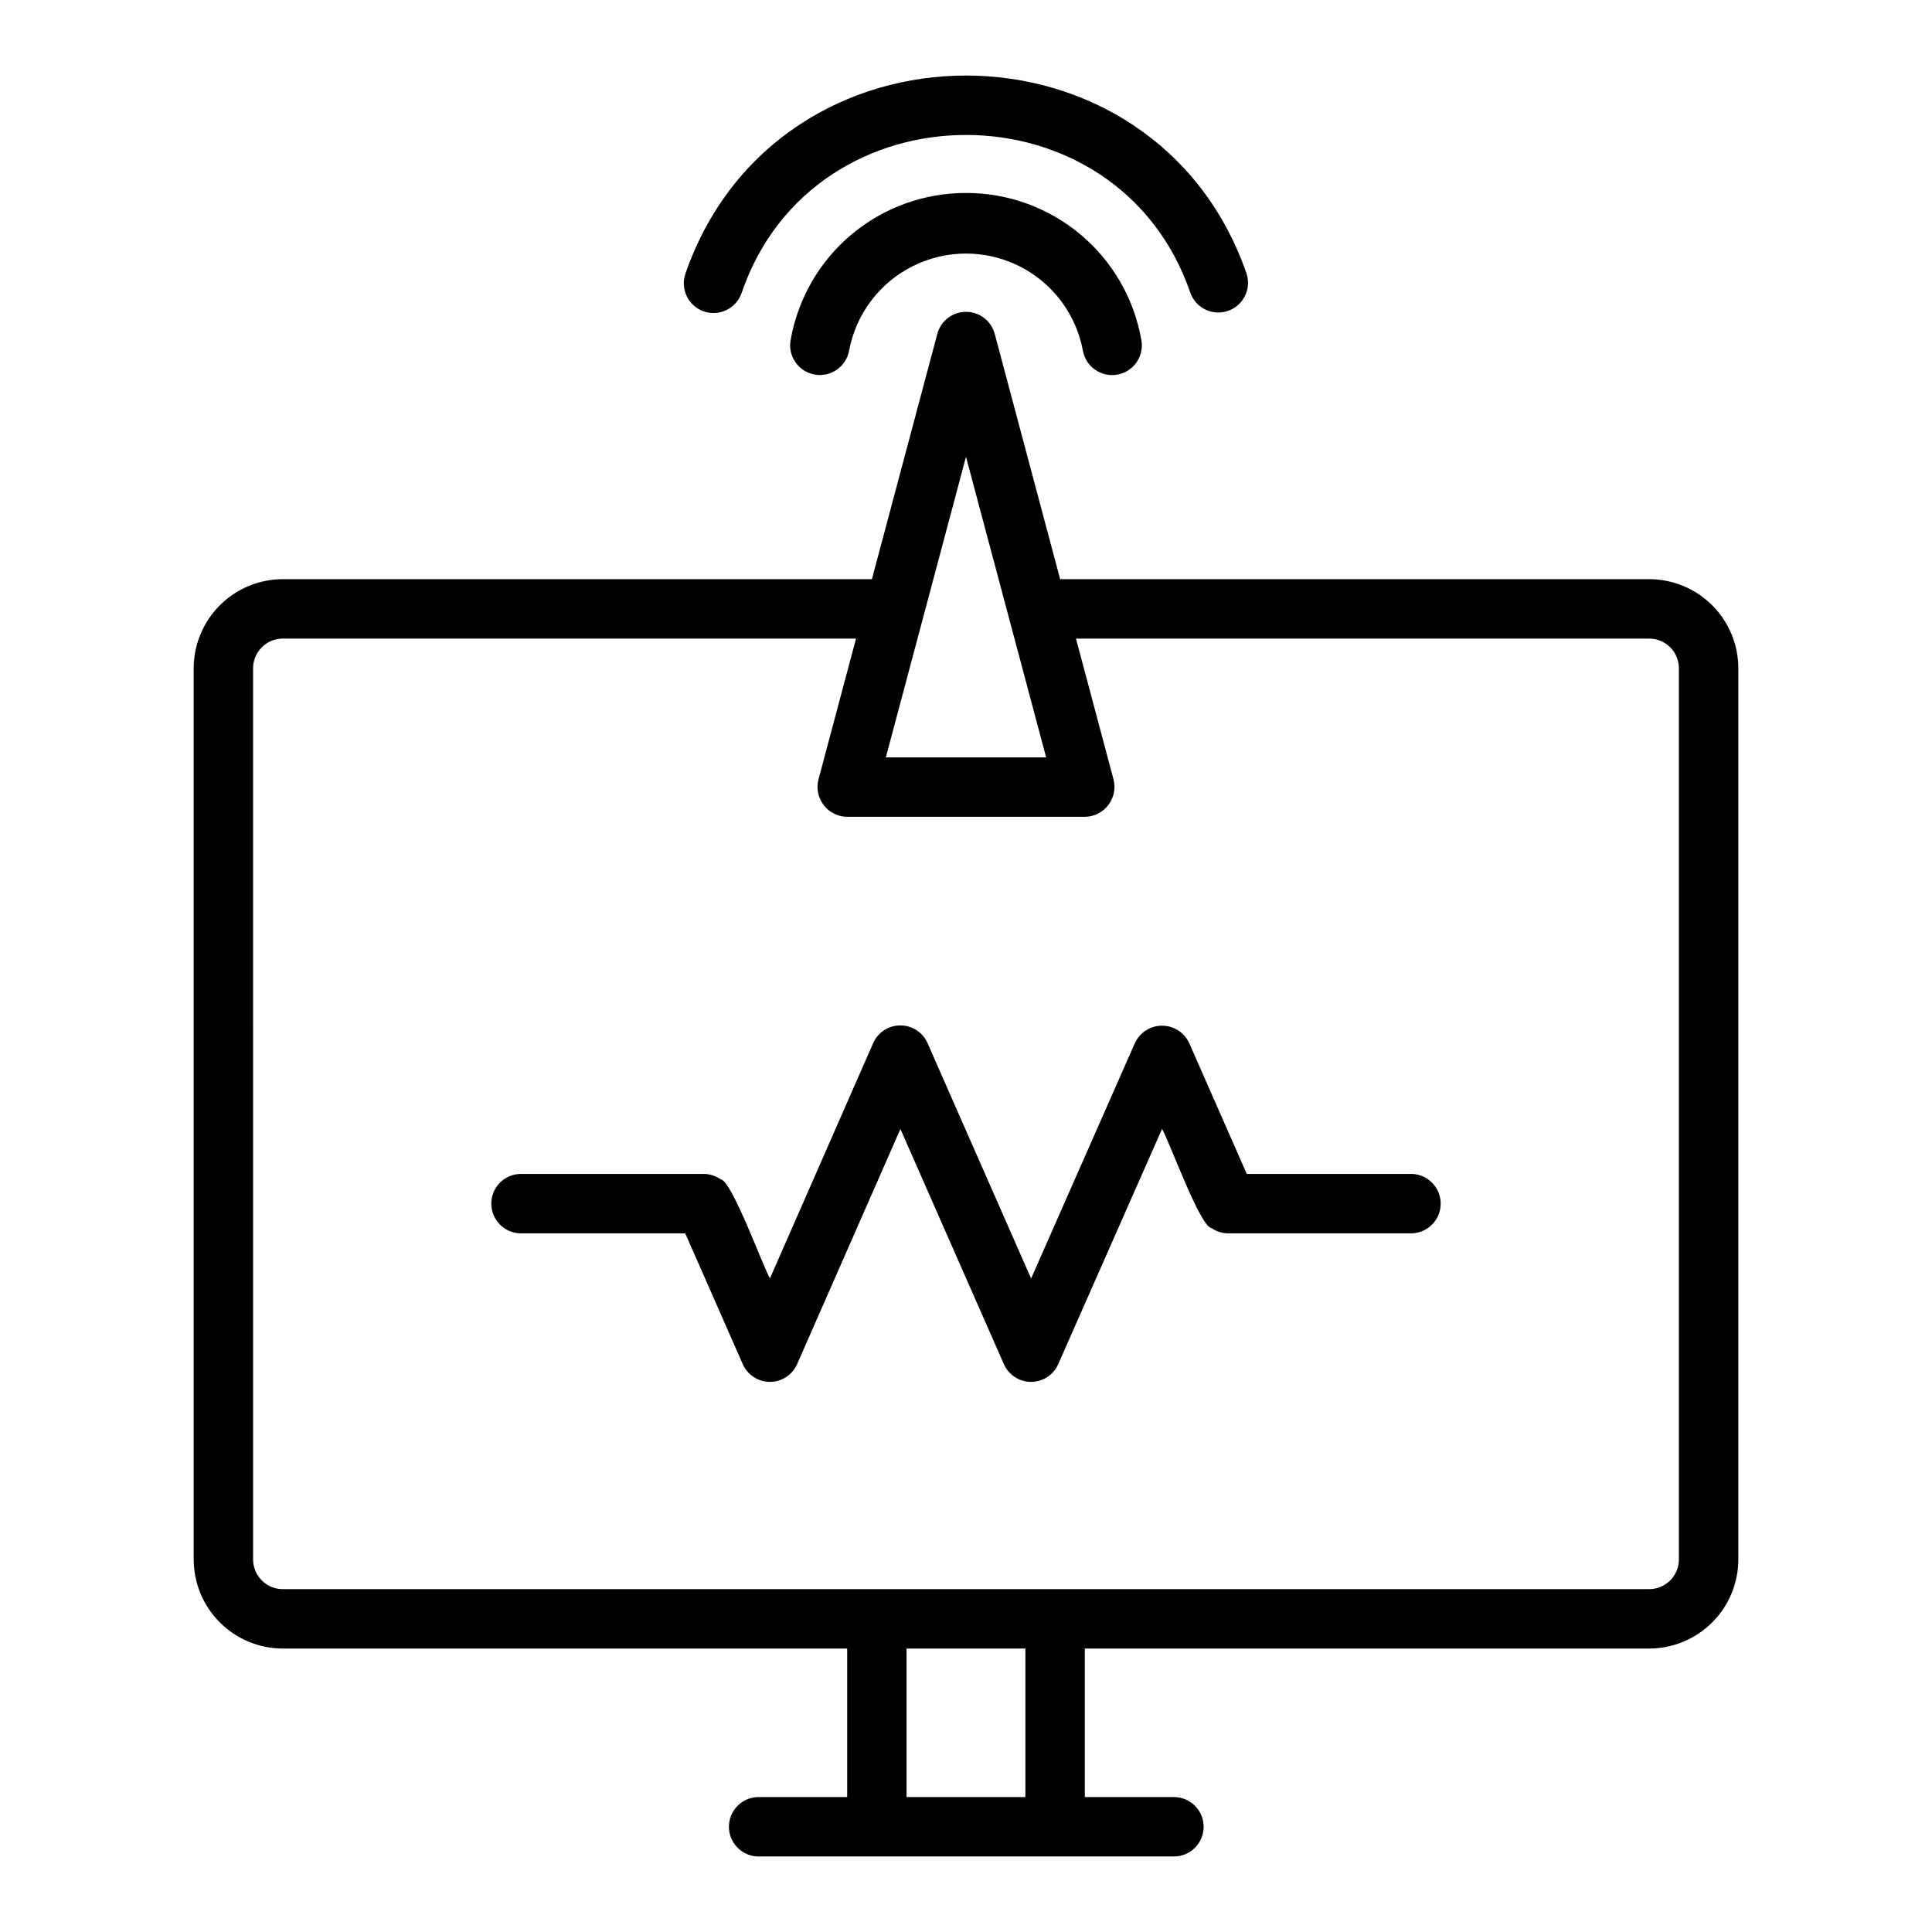
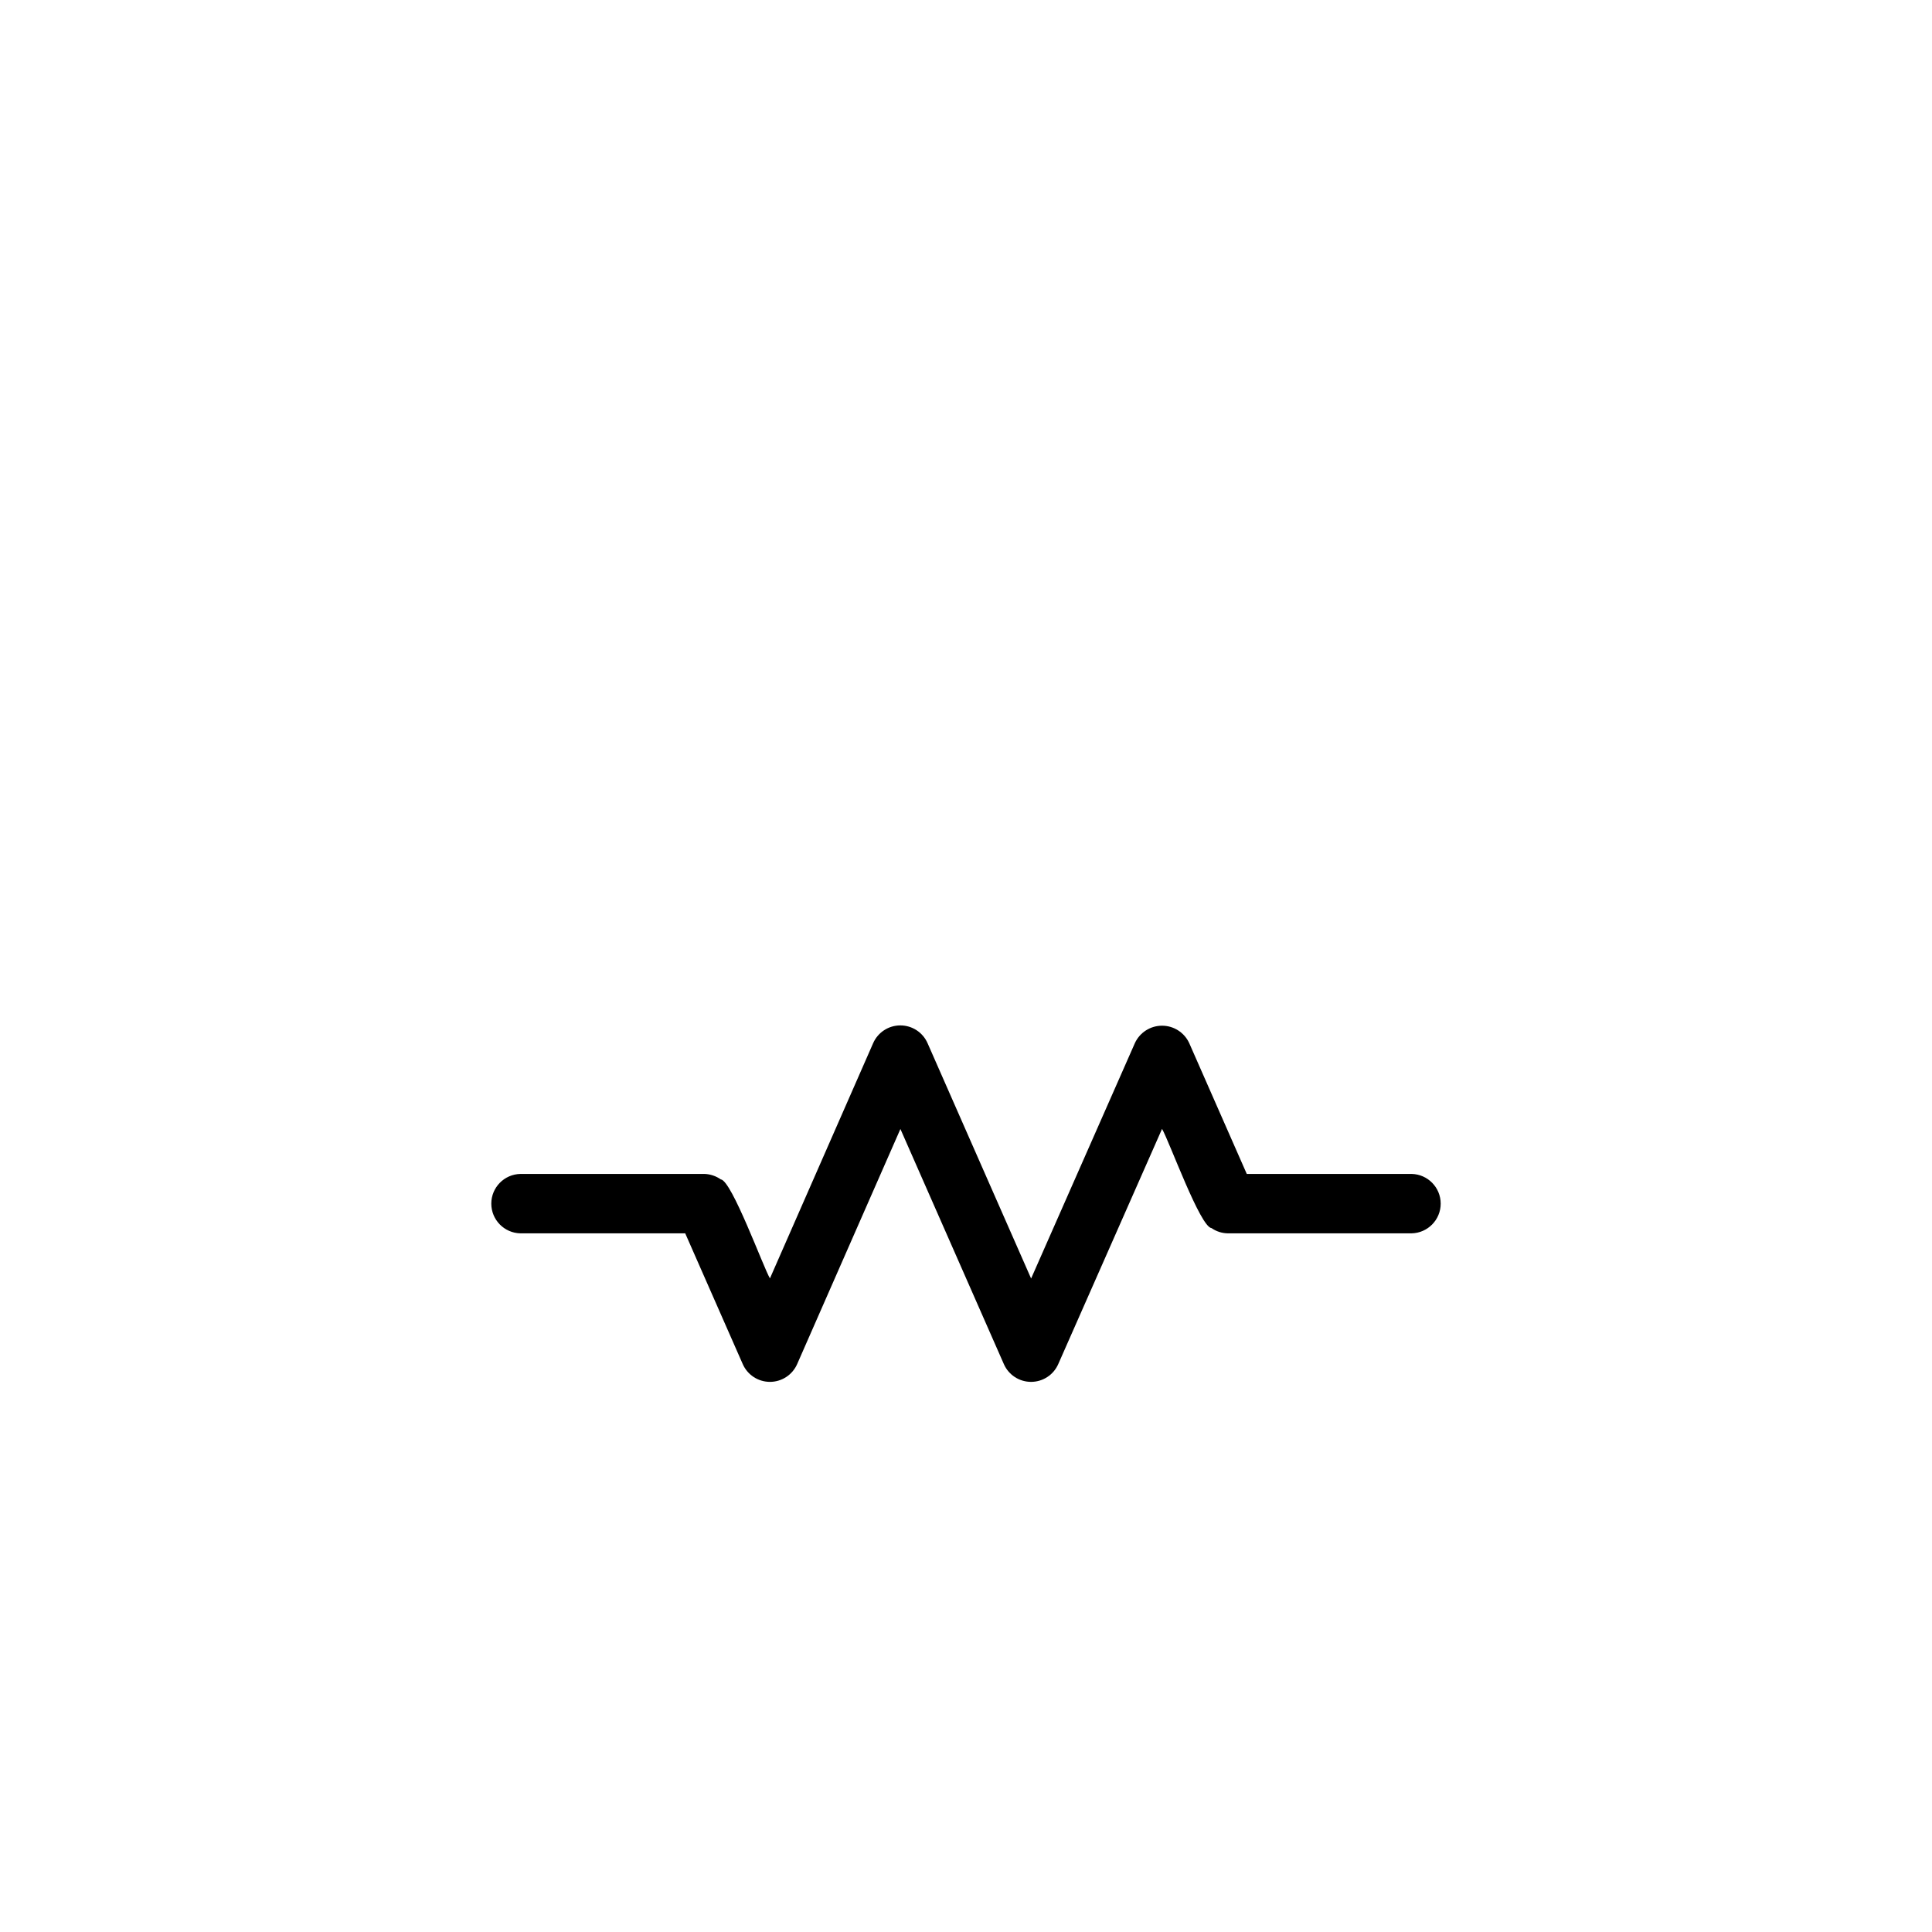
<svg xmlns="http://www.w3.org/2000/svg" fill="#000000" width="800px" height="800px" version="1.1" viewBox="144 144 512 512">
  <g>
-     <path d="m218.94 580.88h149.57v39.359h-23.617c-4.289 0.086-7.719 3.586-7.719 7.875 0 4.285 3.43 7.785 7.719 7.871h110.21c4.348 0 7.875-3.527 7.875-7.875 0-4.344-3.527-7.871-7.875-7.871h-23.613v-39.359h149.57c6.262-0.008 12.266-2.496 16.691-6.926 4.43-4.426 6.918-10.43 6.926-16.691v-236.16c-0.008-6.262-2.496-12.262-6.926-16.691-4.426-4.426-10.43-6.918-16.691-6.926h-156.11l-17.336-65.004c-0.922-3.445-4.039-5.844-7.606-5.844s-6.688 2.398-7.609 5.844l-17.332 65.004h-156.12c-6.262 0.008-12.262 2.5-16.691 6.926-4.426 4.43-6.918 10.43-6.926 16.691v236.16c0.008 6.262 2.5 12.266 6.926 16.691 4.43 4.43 10.43 6.918 16.691 6.926zm196.8 39.359h-31.488v-39.359h31.488zm-15.742-355.18 21.242 79.656-42.484 0.004zm-188.93 56.043c0.004-4.344 3.527-7.867 7.871-7.871h151.92l-9.953 37.332h-0.004c-0.605 2.359-0.094 4.871 1.391 6.805 1.488 1.934 3.777 3.074 6.219 3.094h62.977c2.438-0.02 4.731-1.16 6.215-3.094 1.484-1.934 1.996-4.445 1.391-6.805l-9.953-37.332h151.91c4.344 0.004 7.867 3.527 7.871 7.871v236.16c-0.004 4.348-3.527 7.867-7.871 7.875h-362.11c-4.344-0.008-7.867-3.527-7.871-7.875z" />
-     <path d="m400 195.14c-11.109-0.023-21.867 3.883-30.375 11.023-8.504 7.144-14.215 17.062-16.113 28.008-0.738 4.277 2.129 8.348 6.406 9.094 4.277 0.746 8.352-2.113 9.109-6.387 1.828-9.703 8.094-17.988 16.938-22.387 8.84-4.394 19.23-4.394 28.07 0 8.84 4.398 15.109 12.684 16.938 22.387 0.746 4.285 4.824 7.152 9.109 6.402 4.285-0.746 7.152-4.824 6.402-9.109-1.898-10.945-7.606-20.863-16.113-28.008-8.508-7.141-19.266-11.047-30.371-11.023z" />
-     <path d="m330.51 226.52c4.106 1.422 8.59-0.754 10.016-4.859 19.07-55.871 99.895-55.852 118.95 0 1.484 4.027 5.918 6.125 9.969 4.719 4.055-1.406 6.234-5.797 4.906-9.879-24.273-69.98-124.44-69.965-148.7 0v0.004c-1.422 4.106 0.754 8.59 4.859 10.016z" />
    <path d="m518.08 470.85h-48.676c-1.551-0.02-3.055-0.5-4.328-1.383-3.012-0.281-11.141-22.875-13.121-26.301l-27.516 62.352c-1.262 2.856-4.09 4.695-7.207 4.691-3.121-0.004-5.945-1.848-7.199-4.707l-27.414-62.305-27.367 62.309v-0.004c-1.258 2.859-4.086 4.707-7.207 4.707-3.121 0-5.949-1.848-7.207-4.707l-15.246-34.652h-43.672c-4.289-0.086-7.719-3.586-7.719-7.875 0-4.285 3.434-7.785 7.719-7.871h48.809c1.535 0.062 3.019 0.562 4.281 1.441 2.906 0.258 11.34 23.449 13.035 26.242l27.348-62.332c1.254-2.859 4.082-4.711 7.207-4.711s5.953 1.844 7.211 4.703l27.445 62.375 27.496-62.375h-0.004c1.293-2.816 4.109-4.625 7.207-4.625 3.102 0 5.918 1.809 7.207 4.625l15.246 34.656h43.672c4.285 0.086 7.719 3.586 7.719 7.875 0 4.285-3.434 7.785-7.719 7.871z" />
  </g>
</svg>